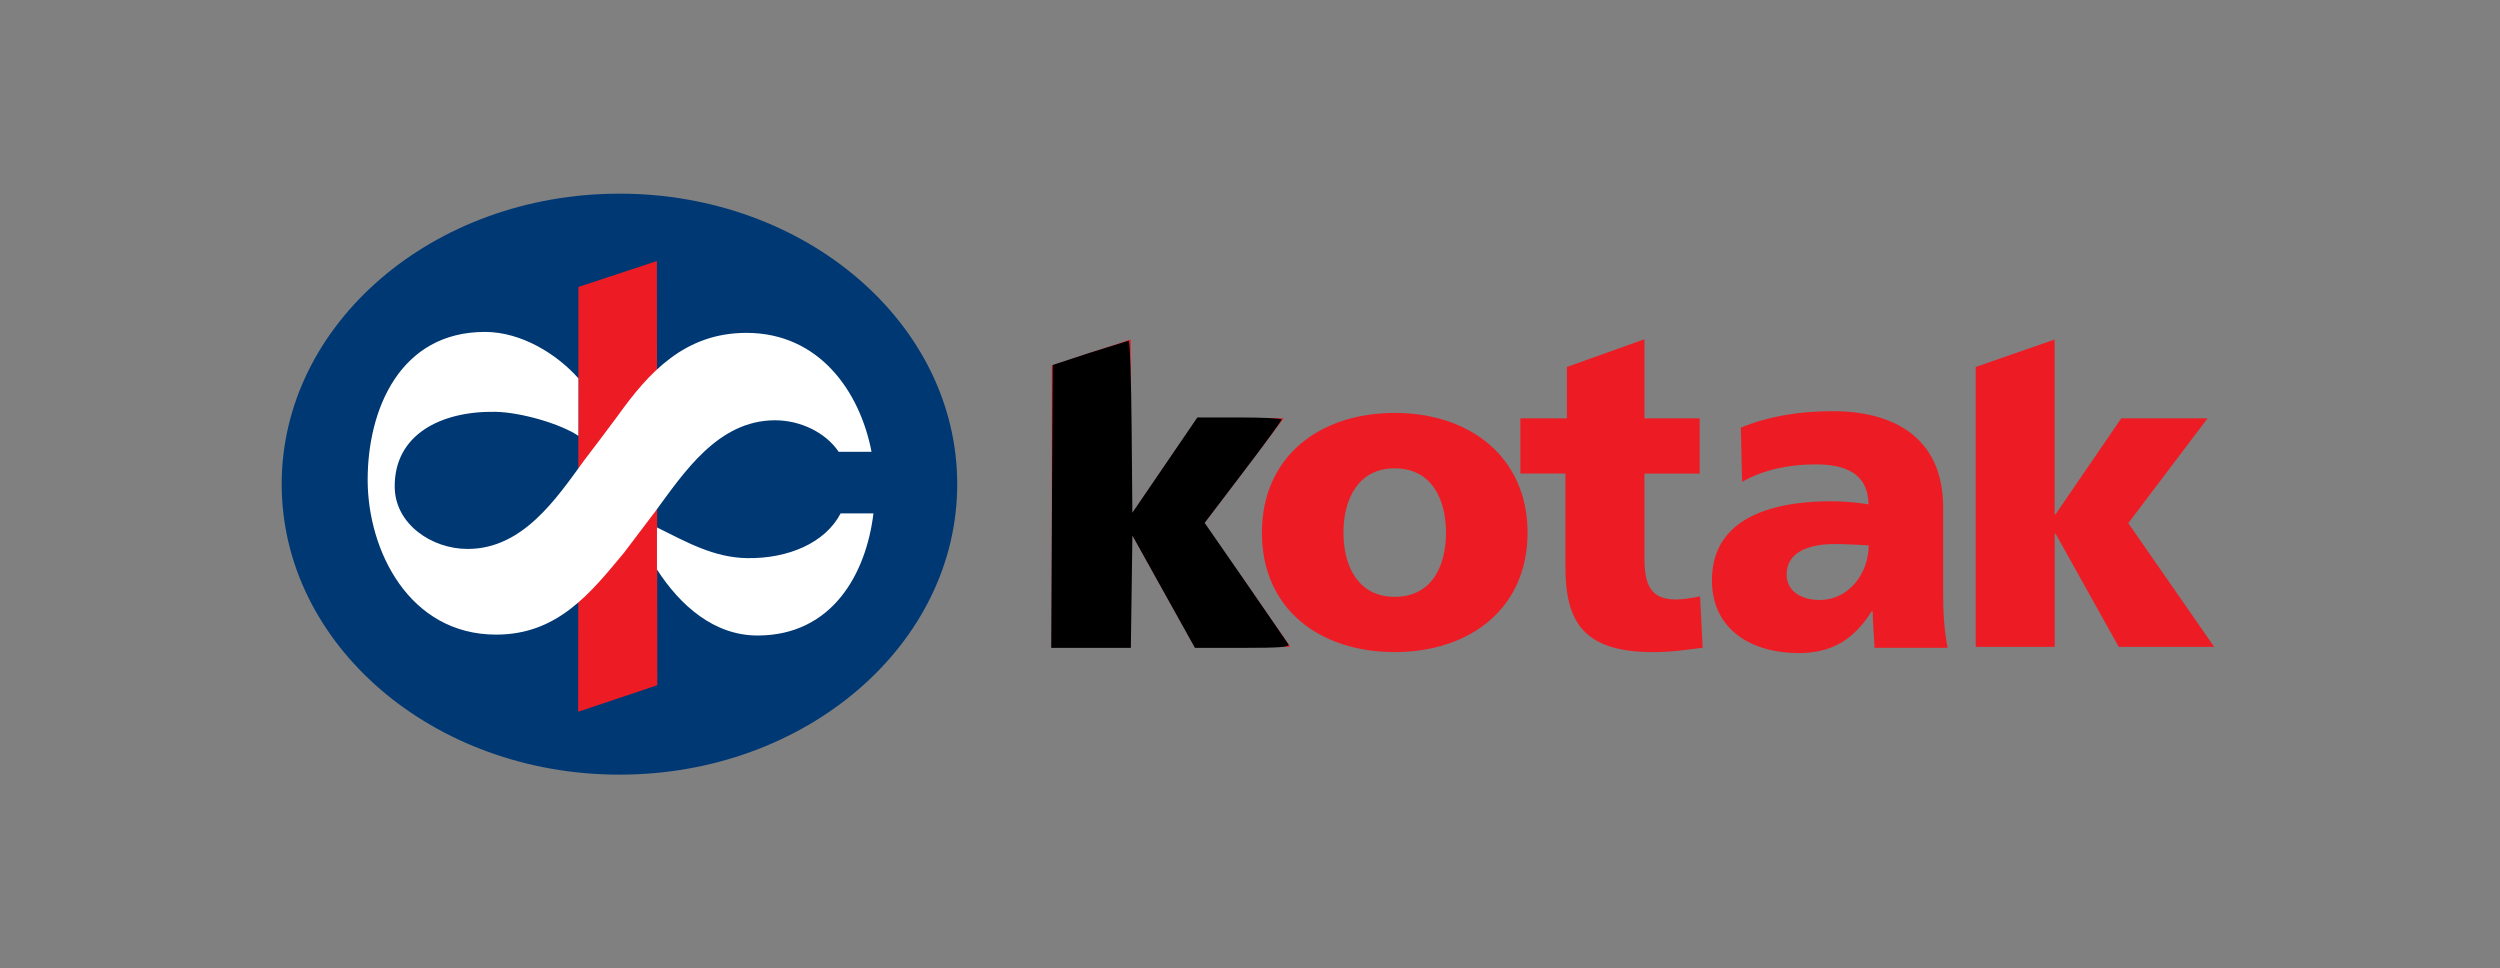
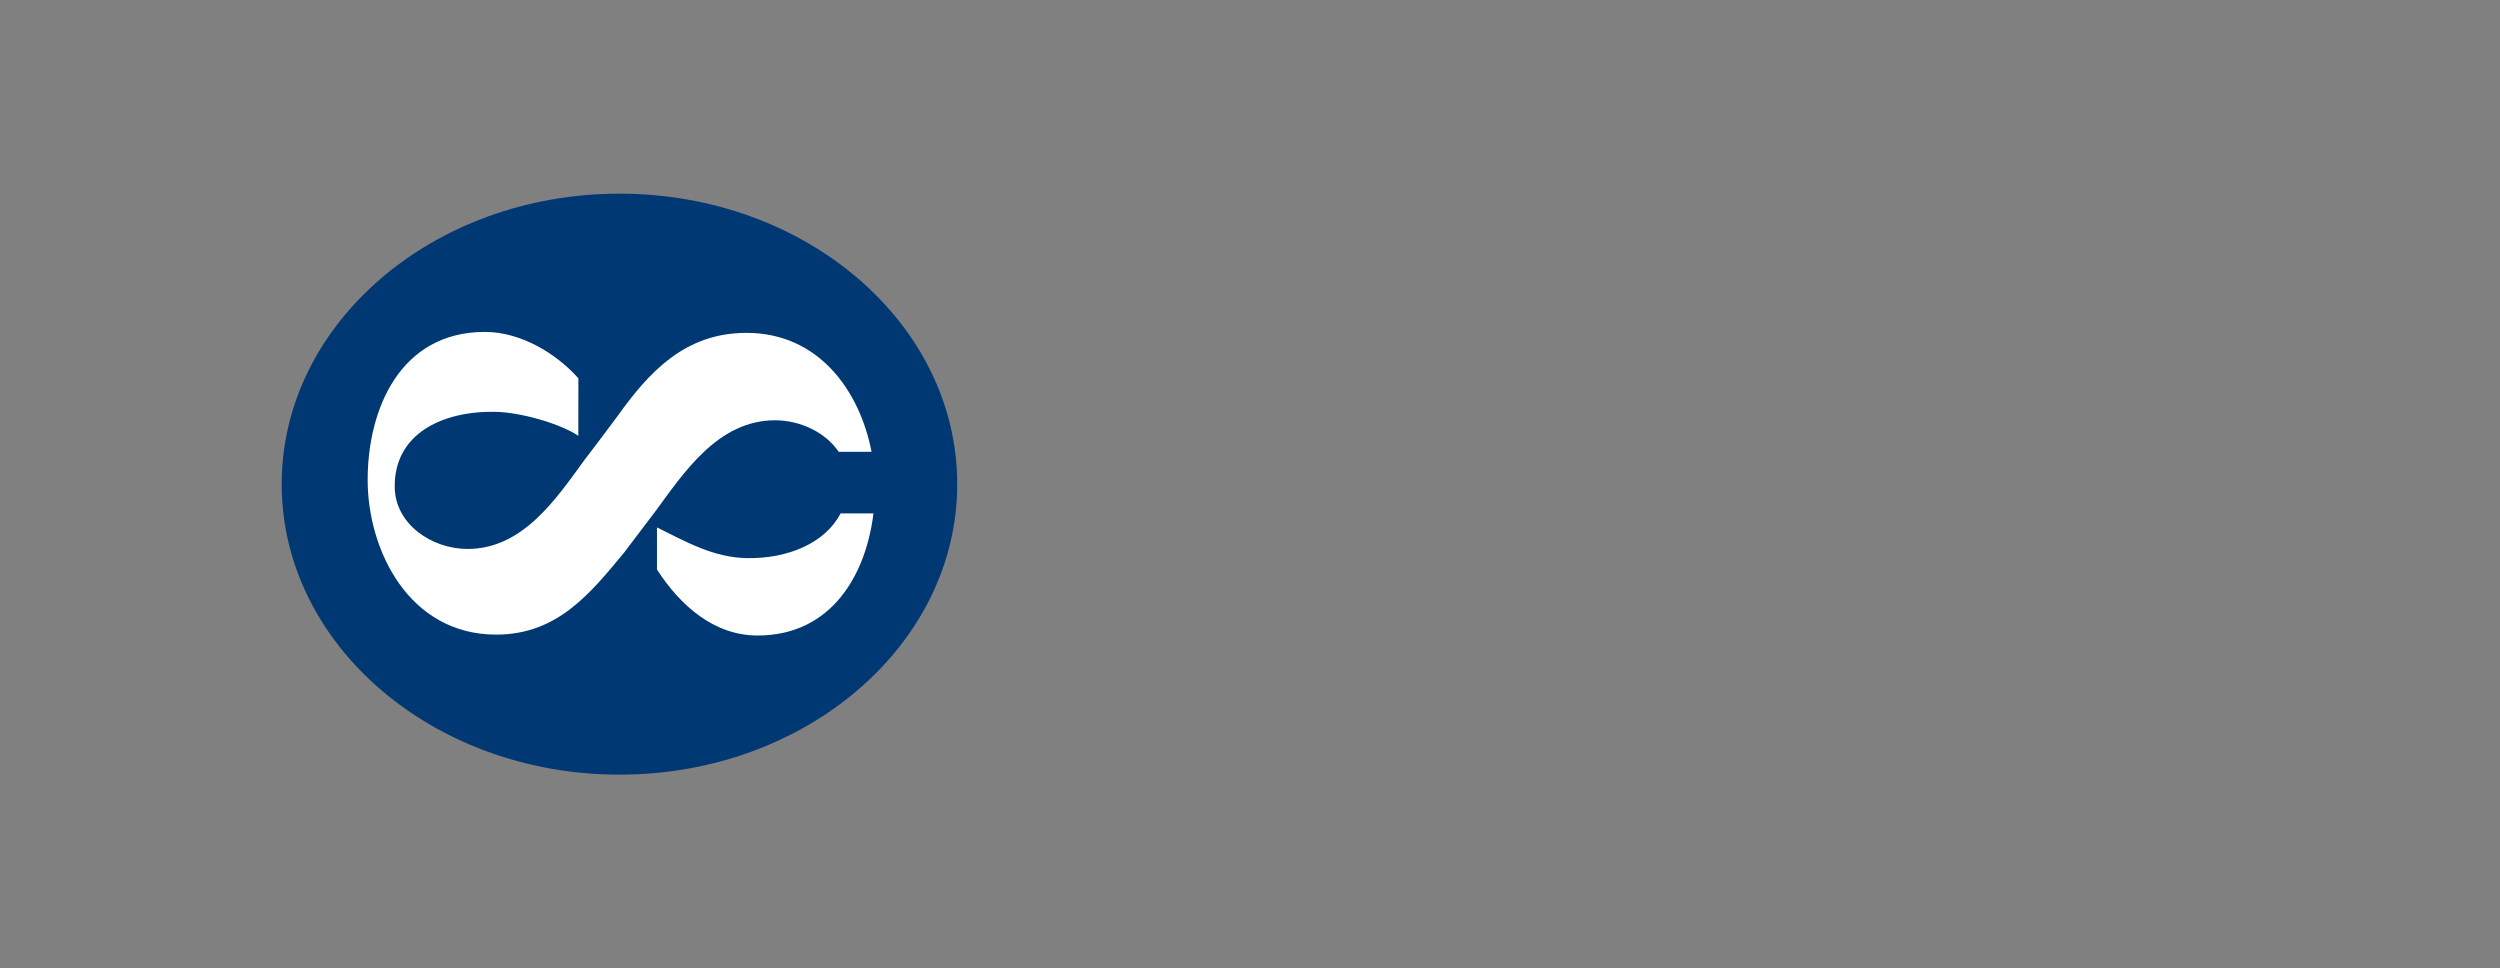
<svg xmlns="http://www.w3.org/2000/svg" width="142" height="55" viewBox="0 0 142 55" fill="none">
  <rect x="0" y="0" width="142" height="55" fill="#808080" stroke="none" />
  <g clip-path="url(#clip0_8130_11861)">
    <path fill-rule="evenodd" clip-rule="evenodd" d="M16 27.5C16 18.388 24.59 11 35.186 11C45.782 11 54.37 18.388 54.37 27.5C54.37 36.612 45.78 44 35.186 44C24.591 44 16 36.612 16 27.5Z" fill="#003874" />
-     <path fill-rule="evenodd" clip-rule="evenodd" d="M32.854 16.299L37.312 14.827L37.335 38.92L32.841 40.427L32.856 16.299M79.22 37.038C83.504 37.038 86.766 34.547 86.766 30.26C86.766 25.974 83.504 23.454 79.22 23.454C74.936 23.454 71.676 25.942 71.676 30.26C71.676 34.579 74.938 37.038 79.22 37.038ZM79.22 33.9C77.154 33.9 76.309 32.179 76.309 30.26C76.309 28.341 77.15 26.602 79.22 26.602C81.29 26.602 82.133 28.319 82.133 30.26C82.133 32.202 81.292 33.9 79.22 33.9ZM86.354 26.897H88.916V32.181C88.916 35.27 89.887 37.04 93.895 37.04C95.016 37.04 95.863 36.893 96.712 36.792L96.565 33.877C96.117 33.951 95.644 34.051 95.198 34.051C93.778 34.051 93.404 33.253 93.404 31.683V26.899H96.542V23.76H93.404V19.269L88.998 20.843V23.76H86.358V26.899M112.226 36.742H116.709V30.314H116.758L120.344 36.742H125.767L120.886 29.715L125.392 23.76H120.487L116.752 29.217H116.703V19.285L112.22 20.843V36.744" fill="#ED1C24" />
-     <path fill-rule="evenodd" clip-rule="evenodd" d="M59.74 36.74H64.223V30.312H64.272L67.859 36.74H73.285L68.404 29.713L72.912 23.758H68.007L64.272 29.215H64.223V19.284L59.74 20.763V36.74ZM110.627 36.801C110.425 35.769 110.371 34.733 110.371 33.7V28.807C110.371 24.797 107.472 23.355 104.12 23.355C102.181 23.355 100.492 23.632 98.879 24.288L98.951 27.365C100.208 26.659 101.671 26.377 103.132 26.377C104.771 26.377 106.104 26.857 106.131 28.646C105.431 28.532 104.723 28.473 104.016 28.471C101.601 28.471 97.238 28.952 97.238 32.961C97.238 35.811 99.556 37.095 102.152 37.095C104.016 37.095 105.276 36.362 106.31 34.726H106.371C106.371 35.407 106.448 36.088 106.472 36.794H110.631L110.627 36.803V36.801ZM101.479 32.641C101.479 31.38 102.688 30.901 104.225 30.901C104.906 30.901 105.563 30.951 106.141 30.977C106.141 32.517 105.057 34.079 103.346 34.079C102.287 34.079 101.48 33.551 101.48 32.643" fill="#ED1C24" />
    <path fill-rule="evenodd" clip-rule="evenodd" d="M49.612 29.162C49.194 32.608 47.26 36.09 43.039 36.097C40.574 36.101 38.649 34.415 37.316 32.349V29.957C38.985 30.785 40.544 31.674 42.436 31.702C44.767 31.737 46.875 30.84 47.746 29.162H49.614H49.612ZM35.5 31.326C33.564 33.661 31.693 36.046 28.185 36.046C23.231 36.046 20.883 31.258 20.883 27.254C20.883 23.25 22.72 18.853 27.544 18.853C29.636 18.853 31.651 20.133 32.852 21.488L32.849 24.753C31.845 24.078 29.598 23.416 28.131 23.391C25.072 23.34 22.375 24.666 22.42 27.687C22.453 29.766 24.513 31.18 26.561 31.18C29.701 31.18 31.603 28.313 33.192 26.134C33.829 25.303 34.459 24.467 35.082 23.626C36.847 21.16 38.89 18.907 42.398 18.907C46.529 18.907 48.847 22.235 49.503 25.663H47.638C46.888 24.551 45.444 23.872 44.023 23.872C40.778 23.872 38.838 26.857 37.215 29.057L35.494 31.328" fill="white" />
-     <path d="M59.751 28.767L59.793 20.732L61.893 20.041L64.114 19.349C64.18 19.349 64.251 21.549 64.276 24.236L64.318 29.125L68.01 23.712H70.406C71.725 23.712 72.802 23.763 72.802 23.826C72.802 23.889 71.818 25.238 70.612 26.821L68.423 29.699L70.742 33.047L73.184 36.597C73.279 36.755 72.718 36.799 70.59 36.799H67.873L64.32 30.416L64.232 36.799H59.711L59.753 28.765L59.751 28.767Z" fill="black" />
  </g>
  <defs>
    <clipPath id="clip0_8130_11861">
      <rect width="109.766" height="33" fill="white" transform="translate(16 11)" />
    </clipPath>
  </defs>
</svg>